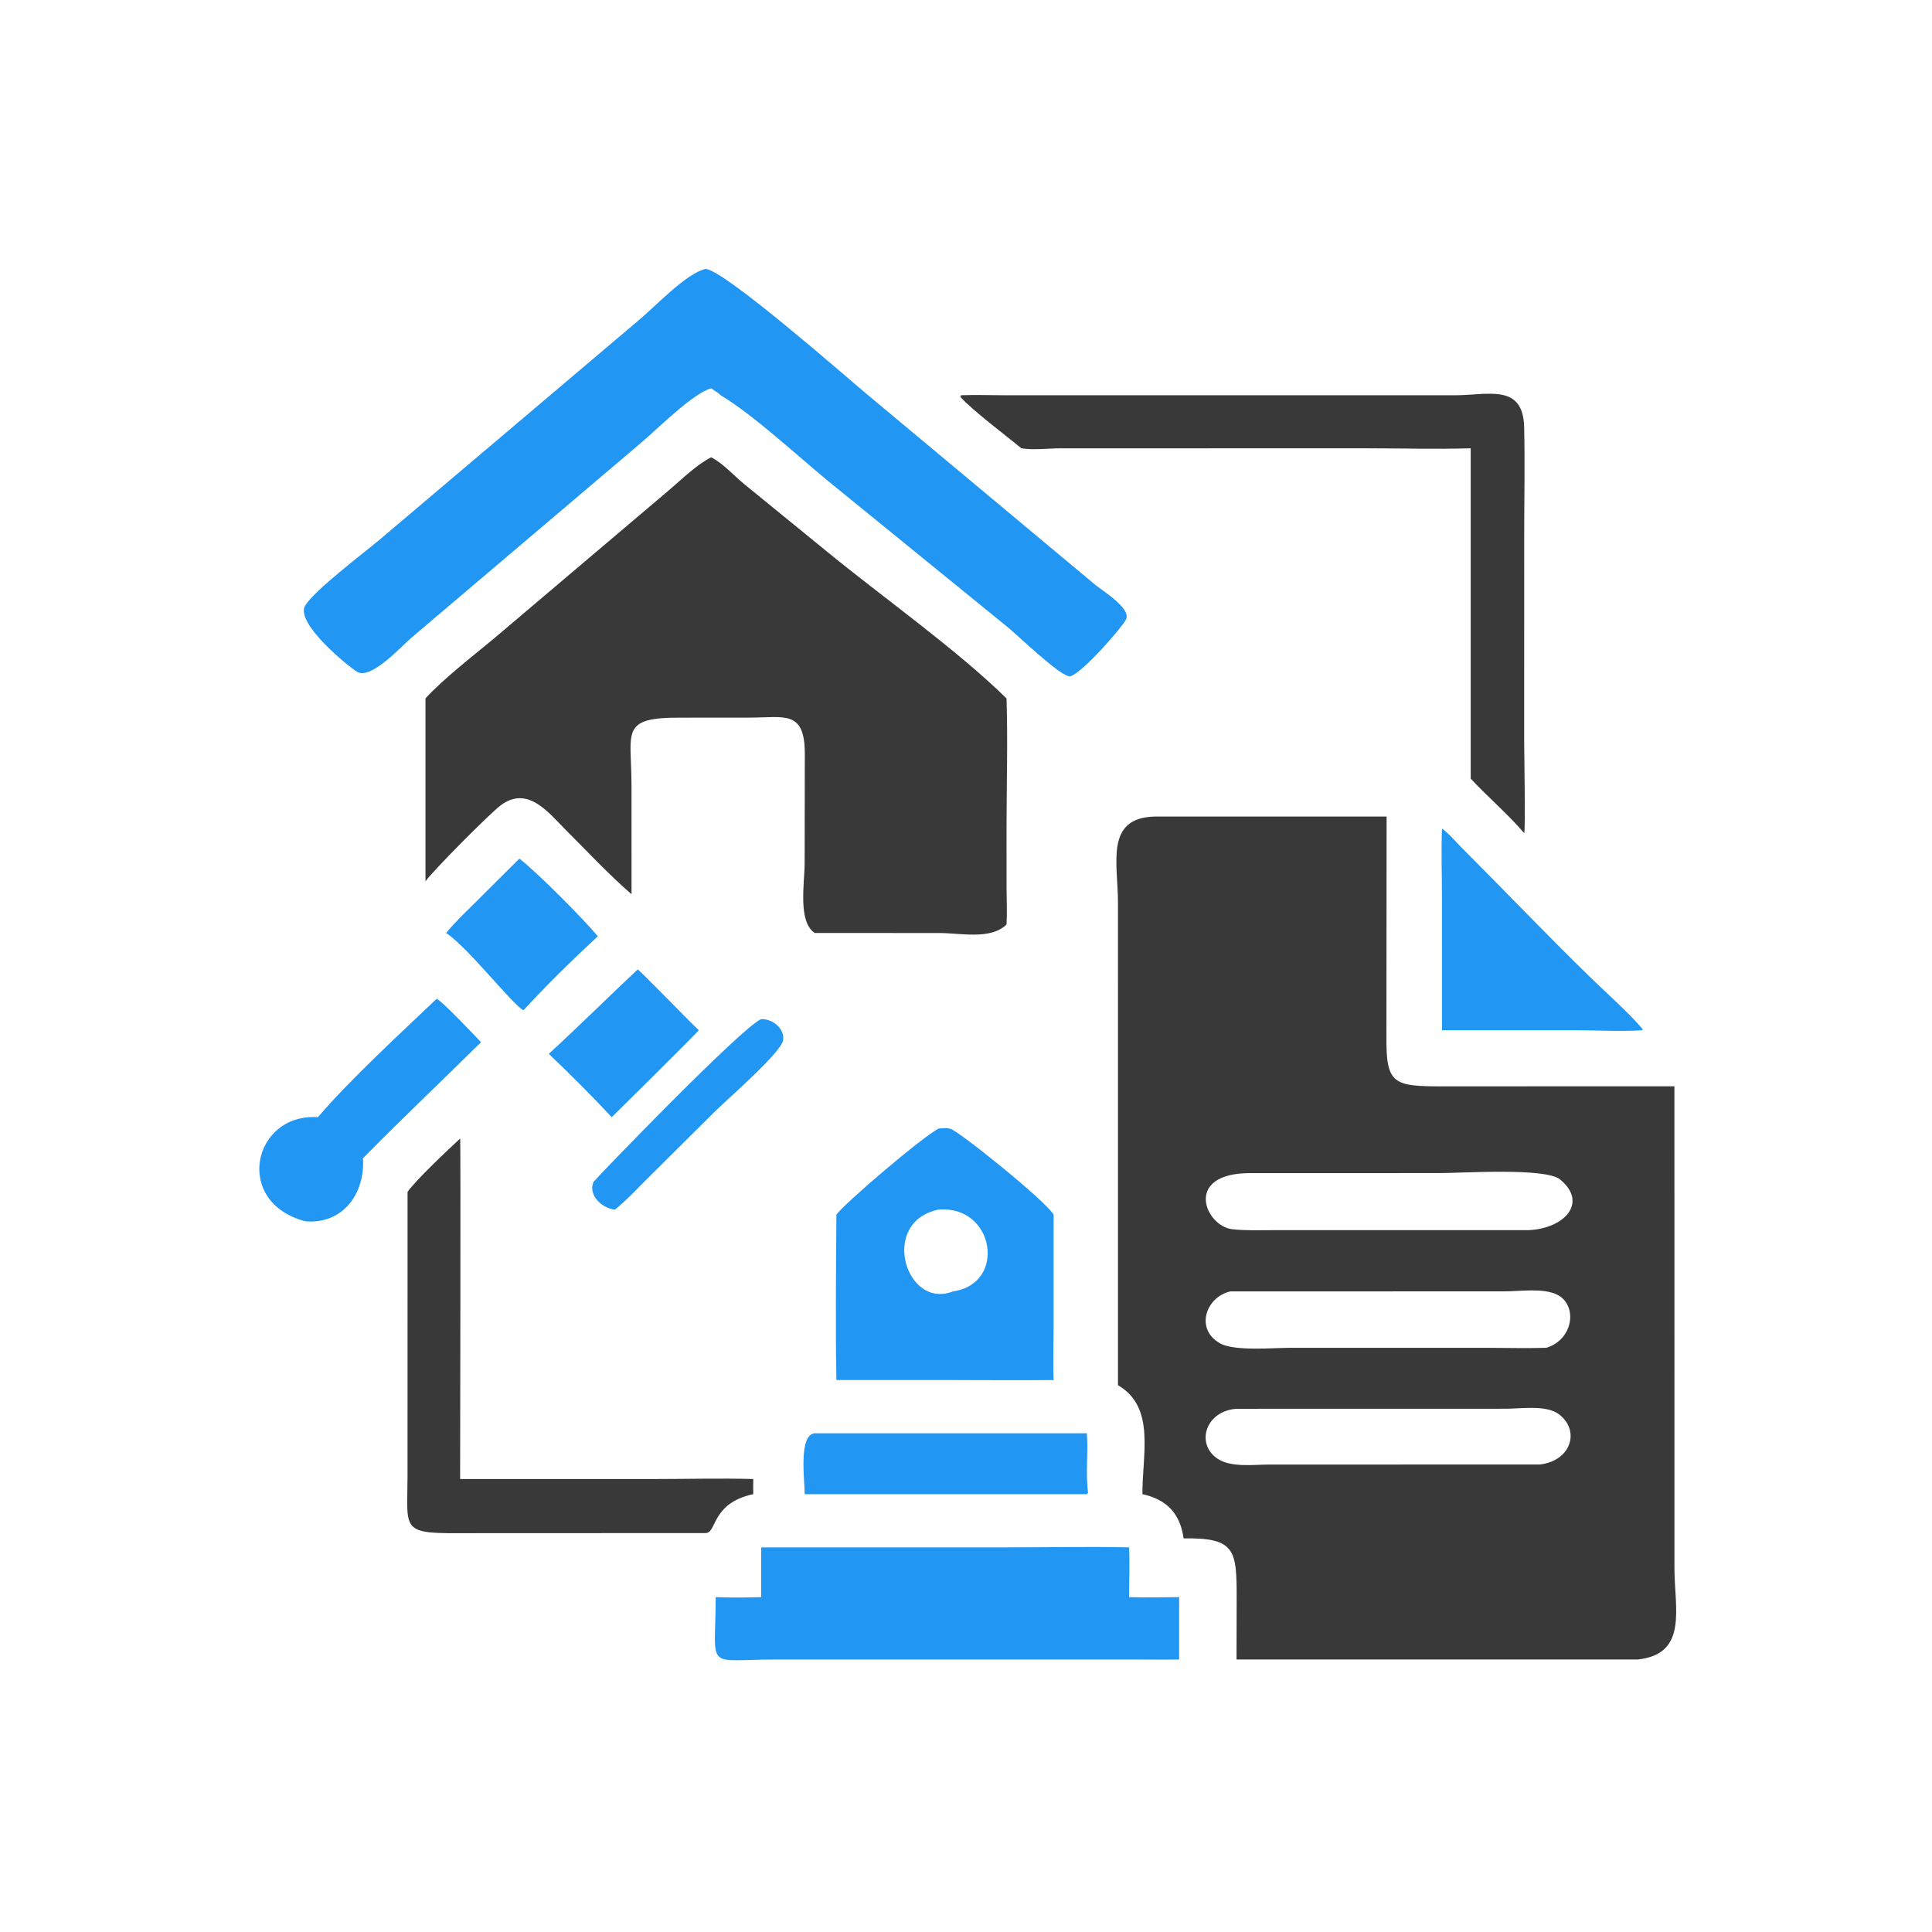
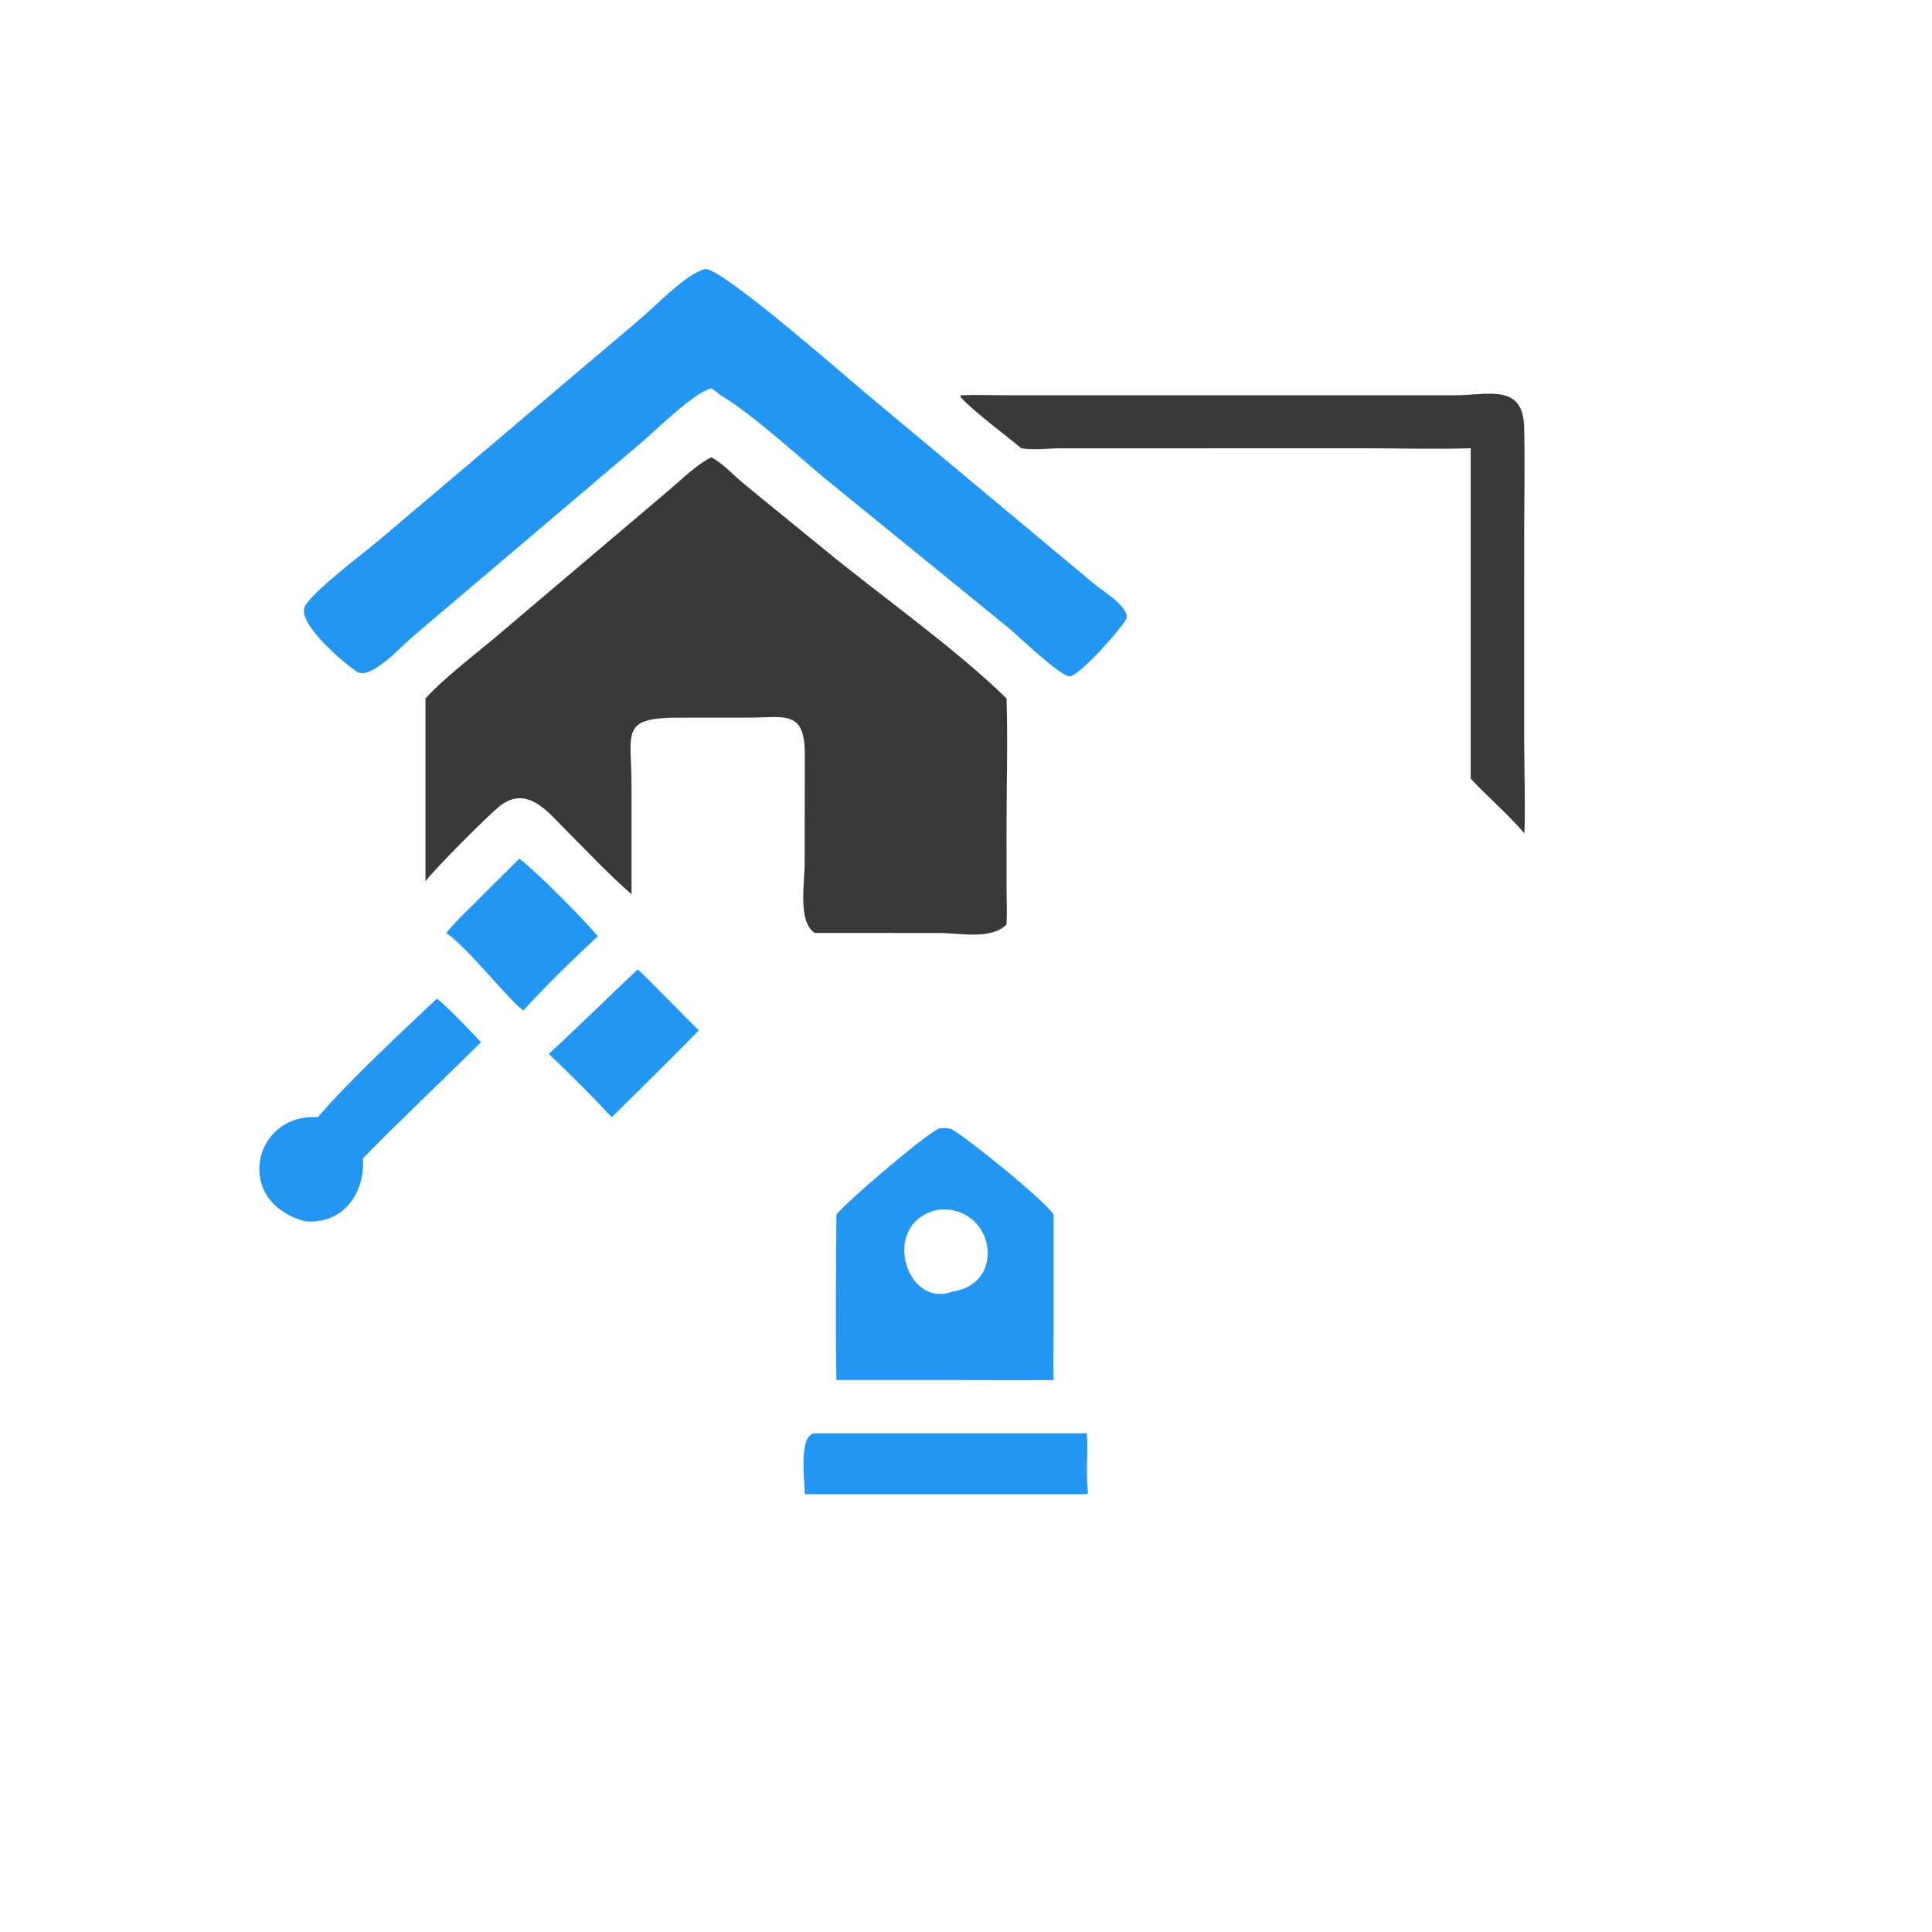
<svg xmlns="http://www.w3.org/2000/svg" version="1.1" style="display: block;" viewBox="0 0 2048 2048" width="512" height="512">
-   <path transform="translate(0,0)" fill="rgb(33,150,243)" d="M 806.913 1080.29 C 818.559 1079.93 831.686 1089.82 830.2 1102.41 C 828.656 1115.49 768.908 1167.02 757.286 1178.77 L 687.837 1247.79 C 676.158 1259.23 664.645 1272.07 651.831 1282.2 C 638.481 1281.1 623.01 1267.01 629.186 1252.8 C 629.907 1251.14 785.993 1088.93 806.913 1080.29 z" />
  <path transform="translate(0,0)" fill="rgb(33,150,243)" d="M 676.001 1027.64 C 678.503 1028.86 732.327 1084.34 740.78 1092.08 C 734.624 1099.12 648.771 1184.1 648.468 1184.26 C 626.888 1161.14 604.61 1138.96 581.741 1117.12 C 613.714 1087.8 644.38 1057.29 676.001 1027.64 z" />
  <path transform="translate(0,0)" fill="rgb(33,150,243)" d="M 550.564 910.153 C 569.864 925.115 618.871 974.529 633.723 992.515 C 606.597 1017.61 579.871 1043.69 554.909 1070.94 C 543.27 1065.04 497.091 1005.36 472.969 988.992 C 482.451 977.275 493.635 966.87 504.299 956.236 L 550.564 910.153 z" />
  <path transform="translate(0,0)" fill="rgb(33,150,243)" d="M 863.655 1519.33 L 1152.08 1519.33 C 1153.68 1540.41 1150.7 1561.32 1153.34 1582.39 L 1152.08 1583.87 L 853.016 1583.87 C 853.048 1569.3 846.197 1520.96 863.655 1519.33 z" />
  <path transform="translate(0,0)" fill="rgb(33,150,243)" d="M 462.945 1058.7 C 471.128 1063.52 501.381 1095.99 509.937 1104.76 C 468.298 1145.89 425.742 1186.07 384.728 1227.86 C 387.166 1264.45 364.082 1297.99 323.704 1294.63 C 246.725 1274.41 268.054 1179.73 337.023 1184.26 C 370.811 1144.59 424.154 1095.67 462.945 1058.7 z" />
-   <path transform="translate(0,0)" fill="rgb(33,150,243)" d="M 1528.56 878.369 C 1535.76 883.334 1542.69 891.822 1548.96 898.096 C 1595.08 944.239 1640.06 991.458 1686.82 1036.98 C 1703.77 1053.49 1726.67 1073.54 1741.4 1091.1 L 1740.62 1092.08 C 1717.45 1093.66 1693.66 1092.11 1670.4 1092.09 L 1528.56 1092.08 L 1528.55 953.563 C 1528.55 928.568 1527.62 903.322 1528.56 878.369 z" />
-   <path transform="translate(0,0)" fill="rgb(57,57,57)" d="M 487.751 1206.89 C 488.507 1208.28 487.745 1534.47 487.751 1567.82 L 694.669 1567.83 C 729.205 1567.82 763.962 1566.88 798.468 1567.82 C 798.342 1573.16 798.458 1578.53 798.468 1583.87 C 753.606 1593.46 760.131 1625.24 747.843 1625.11 L 484.444 1625.22 C 424.35 1625.64 431.949 1619.98 431.999 1564.49 L 432.043 1263.46 C 440.324 1251.42 475.304 1218.37 487.751 1206.89 z" />
  <path transform="translate(0,0)" fill="rgb(33,150,243)" d="M 995.08 1196.33 C 999.367 1195.79 1003.35 1195.48 1007.58 1196.61 C 1016.34 1198.96 1108.05 1272.55 1116.89 1287.6 L 1116.89 1404.32 C 1116.87 1423.83 1116.06 1443.41 1116.89 1462.9 C 1081.33 1463.26 1045.74 1462.93 1010.17 1462.9 L 886.601 1462.9 C 885.562 1404.59 886.275 1345.94 886.601 1287.6 C 894.309 1276.36 979.424 1203.66 995.08 1196.33 z M 995.08 1282.2 C 931.693 1294.88 959.991 1388.77 1010.17 1368.94 C 1067.58 1360.88 1054.32 1277.41 995.08 1282.2 z" />
-   <path transform="translate(0,0)" fill="rgb(33,150,243)" d="M 806.913 1640.29 L 1067.61 1640.29 C 1110.63 1640.29 1153.85 1639.32 1196.84 1640.29 C 1197.79 1657.67 1196.9 1675.57 1196.84 1693 C 1214.44 1693.76 1232.33 1693.04 1249.96 1693 L 1249.96 1759.14 C 1233.4 1759.39 1216.81 1759.14 1200.25 1759.14 L 821.868 1759.15 C 746.244 1759.18 758.392 1772.1 758.708 1693 C 774.678 1693.68 790.935 1693.52 806.913 1693 L 806.913 1640.29 z" />
  <path transform="translate(0,0)" fill="rgb(57,57,57)" d="M 1018.54 418.996 C 1033.45 418.389 1048.6 418.963 1063.54 418.966 L 1543.25 418.966 C 1577.35 418.889 1614.59 406.309 1615.67 452.789 C 1616.56 490.93 1615.73 529.293 1615.71 567.454 L 1615.68 785.743 C 1615.68 799.664 1617.22 879.046 1615.69 883.169 C 1598.44 862.819 1577.23 845.039 1559.01 825.395 L 1559.01 475.197 C 1522.26 476.302 1485.18 475.212 1448.39 475.206 L 1124.61 475.23 C 1111.15 475.261 1095.78 477.296 1082.64 475.197 C 1065.68 461.128 1032.08 436.054 1018.23 420.981 L 1018.54 418.996 z" />
  <path transform="translate(0,0)" fill="rgb(33,150,243)" d="M 747.843 285.122 C 767.149 285.42 898.285 400.68 918.362 417.374 L 1160.84 619.778 C 1168.16 625.907 1199.59 644.97 1193.6 656.688 C 1189.07 665.535 1147.04 713.691 1134.62 716.84 C 1125.77 719.081 1078.19 672.822 1068.85 665.369 L 876.302 508.672 C 844.847 482.595 799.709 440.921 765.555 419.962 L 763.965 418.996 C 761.015 416.15 757.19 413.911 753.818 411.575 C 733.862 417.339 696.556 455.138 678.768 470.053 L 436.473 675.715 C 425.083 685.445 393.403 720.702 378.716 712.22 C 369.639 706.979 311.843 659.838 323.675 641.661 C 334.825 624.533 383.767 587.633 402.605 571.922 L 678.497 338.25 C 694.763 324.647 727.699 289.545 747.843 285.122 z" />
  <path transform="translate(0,0)" fill="rgb(57,57,57)" d="M 753.818 484.724 C 766.139 490.852 778.164 504.385 788.904 513.169 L 876.283 584.428 C 934.918 632.496 1013.87 688.283 1066.97 740.357 C 1068.4 786.023 1066.98 832.216 1066.97 877.932 L 1066.99 941.686 C 1067.05 954.428 1067.69 967.251 1066.97 979.973 C 1050.38 996.529 1018.06 989.057 995.862 989.036 L 863.655 988.992 C 845.531 977.024 852.925 936 852.957 915.223 L 853.14 798.791 C 853.094 752.367 831.282 760.683 795.295 760.682 L 722.5 760.747 C 656.327 760.318 669.44 775.27 669.42 833.085 L 669.457 947.931 C 645.45 927.158 623.104 903.042 600.579 880.616 C 581.827 861.948 559.763 832.166 530.916 853.581 C 519.227 862.259 459.793 922.18 451.028 934.182 L 451.028 740.357 C 469.516 719.92 502.208 694.71 523.616 676.847 L 709.523 519.302 C 723.56 507.327 737.465 493.381 753.818 484.724 z" />
-   <path transform="translate(0,0)" fill="rgb(57,57,57)" d="M 1224.13 865.572 L 1469.85 865.572 L 1469.67 1097.92 C 1469.2 1149.41 1476.54 1151.67 1530.3 1151.57 L 1774.94 1151.51 L 1774.99 1662.31 C 1775.02 1705.5 1789.58 1753.24 1736.16 1759.14 L 1310.77 1759.14 L 1310.92 1695.88 C 1311.02 1642.8 1309.88 1630.02 1254.65 1630.74 C 1251.17 1604.77 1236.91 1589.48 1211 1583.87 C 1210.77 1541.7 1225.16 1491.66 1185.11 1468.41 L 1185.09 956.132 C 1185.09 915.416 1170.99 866.796 1224.13 865.572 z M 1324.62 1243.55 C 1254.03 1243.88 1277.64 1299.8 1306.24 1303.03 C 1319.93 1304.58 1334.12 1304.03 1347.89 1304.03 L 1620.15 1303.99 C 1657.85 1302.56 1684.05 1275.1 1653.68 1250.22 C 1638.24 1237.58 1549.61 1243.5 1526.97 1243.51 L 1324.62 1243.55 z M 1304.19 1368.94 C 1277.78 1375.1 1266.69 1409.24 1293.43 1424.07 C 1308.69 1432.54 1349.81 1428.75 1367.17 1428.75 L 1575.88 1428.74 C 1596.91 1428.77 1618.13 1429.38 1639.15 1428.72 C 1668.21 1419.89 1672.4 1383.64 1651.09 1372.62 C 1636.35 1365 1611.45 1368.87 1595.46 1368.89 L 1304.19 1368.94 z M 1310.77 1493.38 C 1278.36 1495.61 1267.62 1529.37 1289.42 1545.44 C 1303.97 1556.16 1328.68 1552.47 1345.57 1552.48 L 1632.25 1552.45 C 1665.89 1548.51 1675.12 1516.19 1652.54 1499.18 C 1639.04 1489.01 1612.5 1493.31 1596.72 1493.32 L 1310.77 1493.38 z" />
</svg>